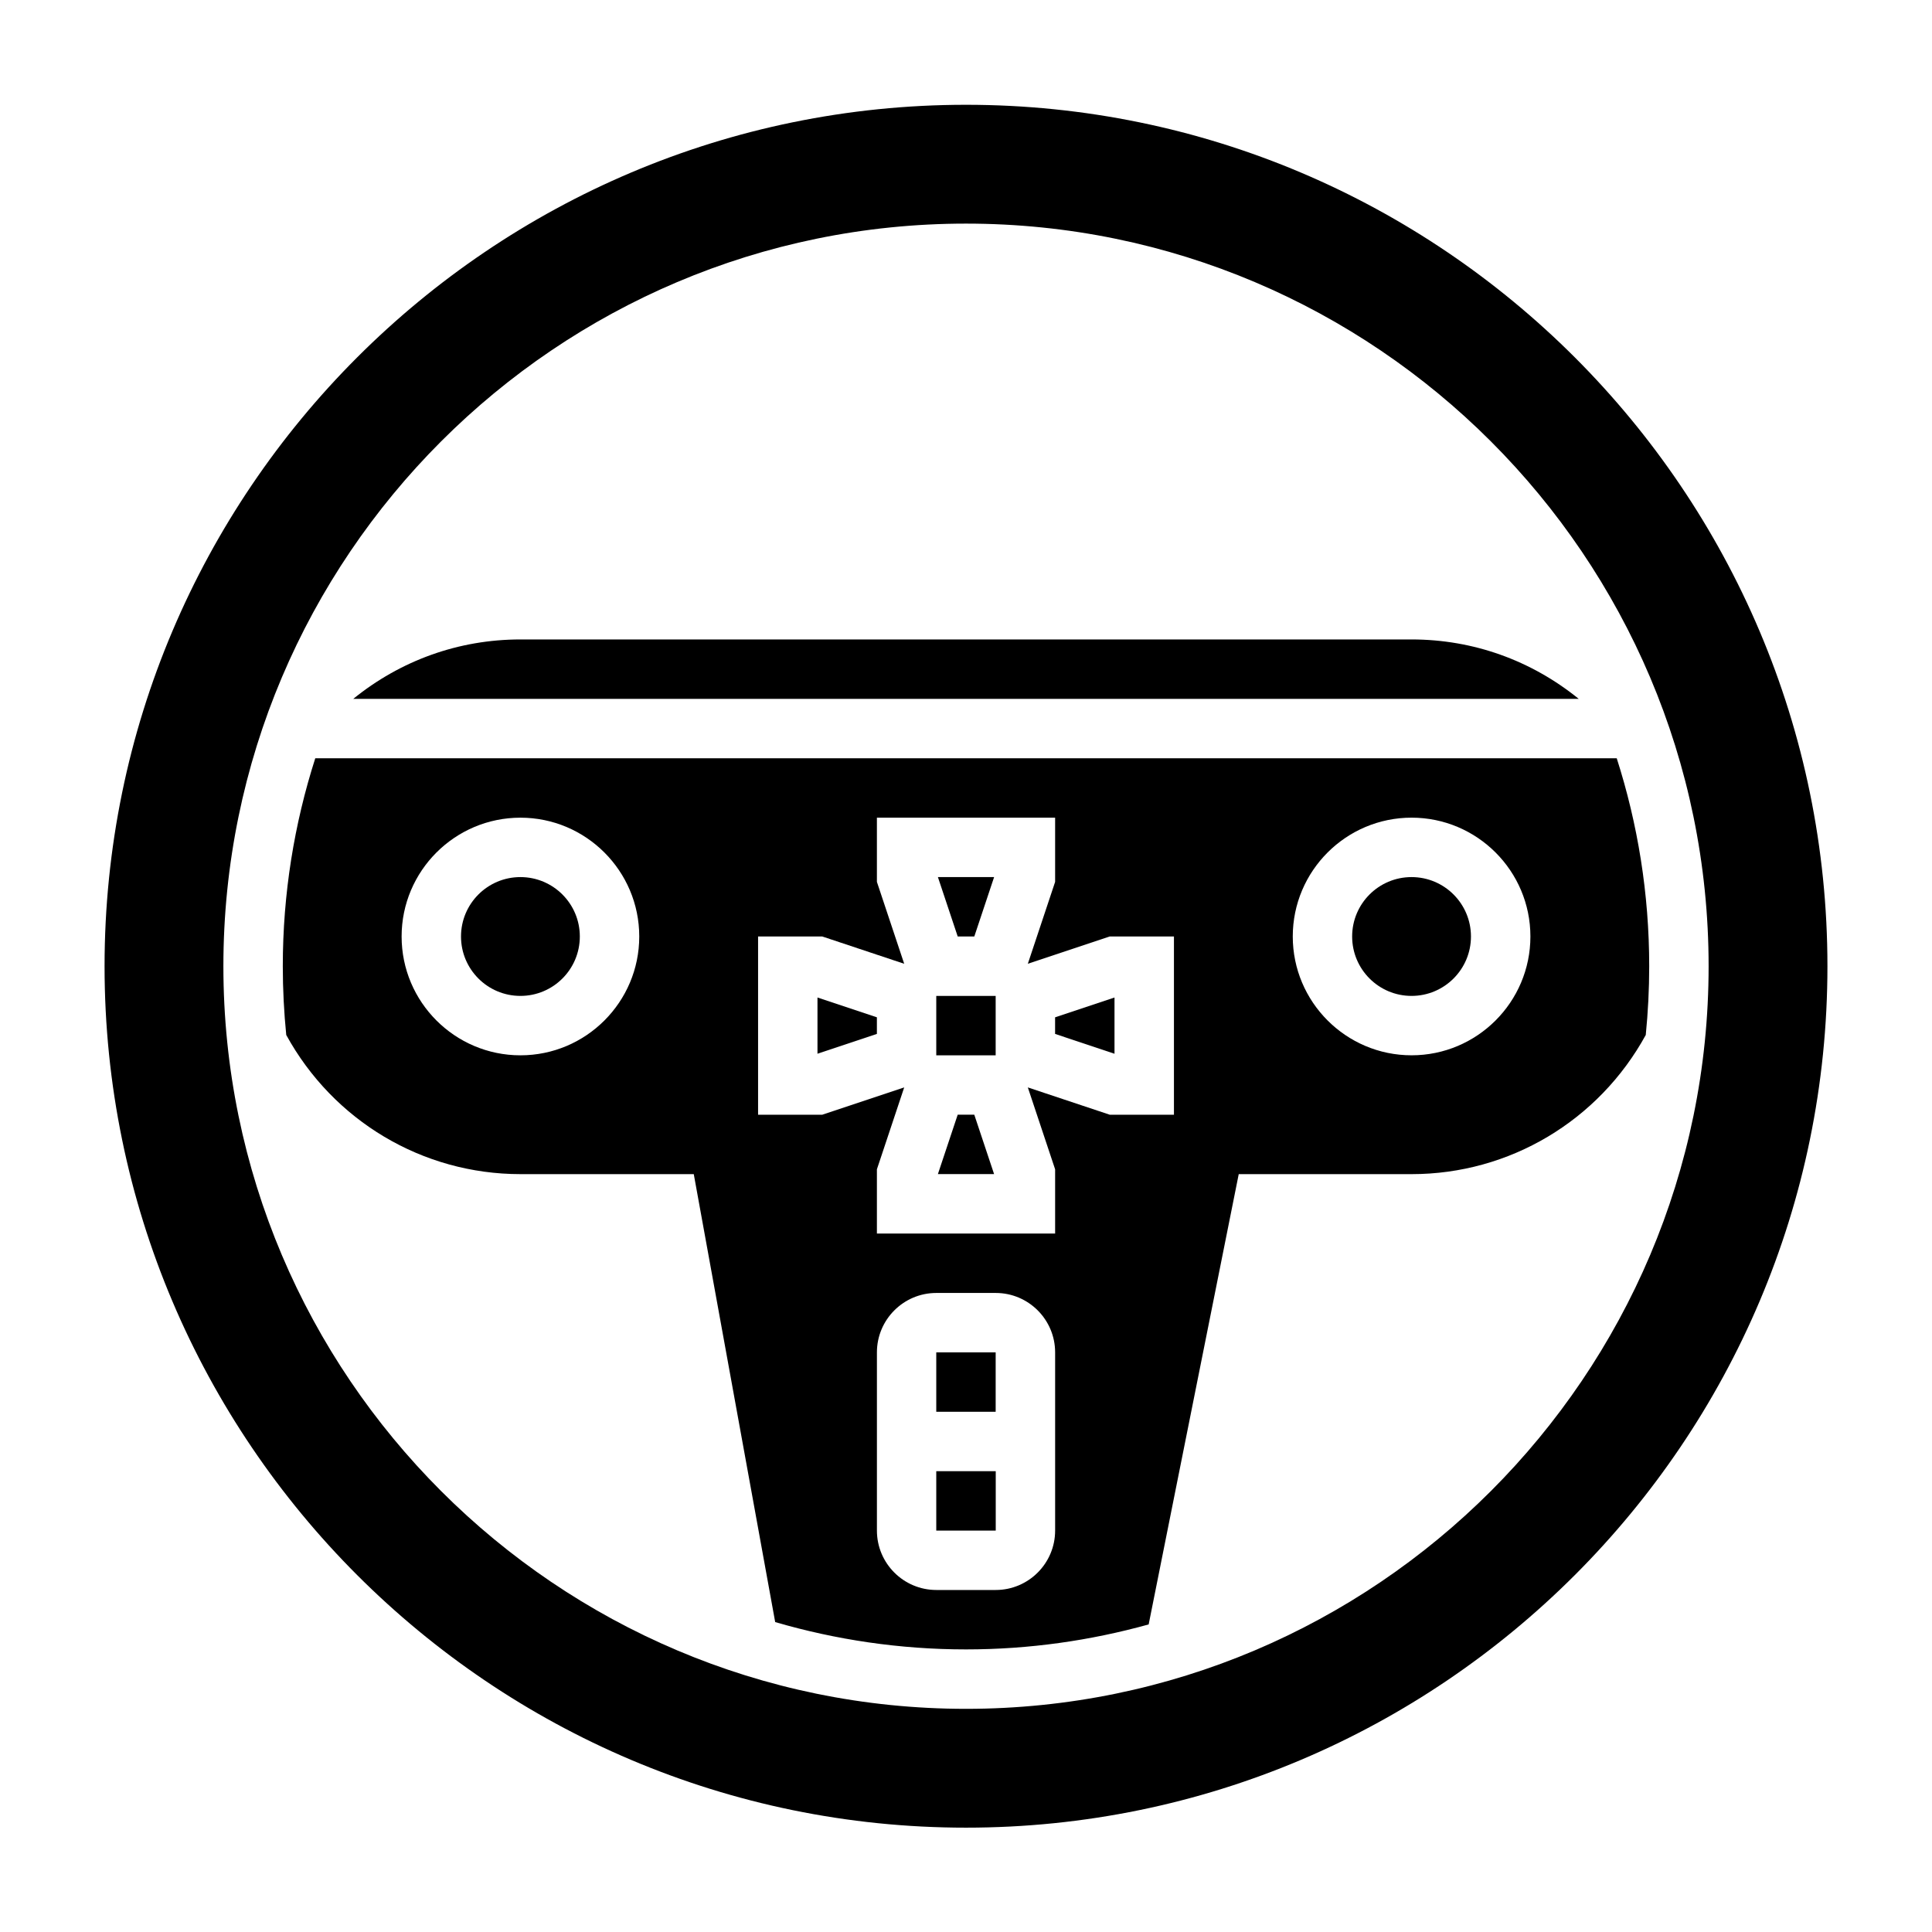
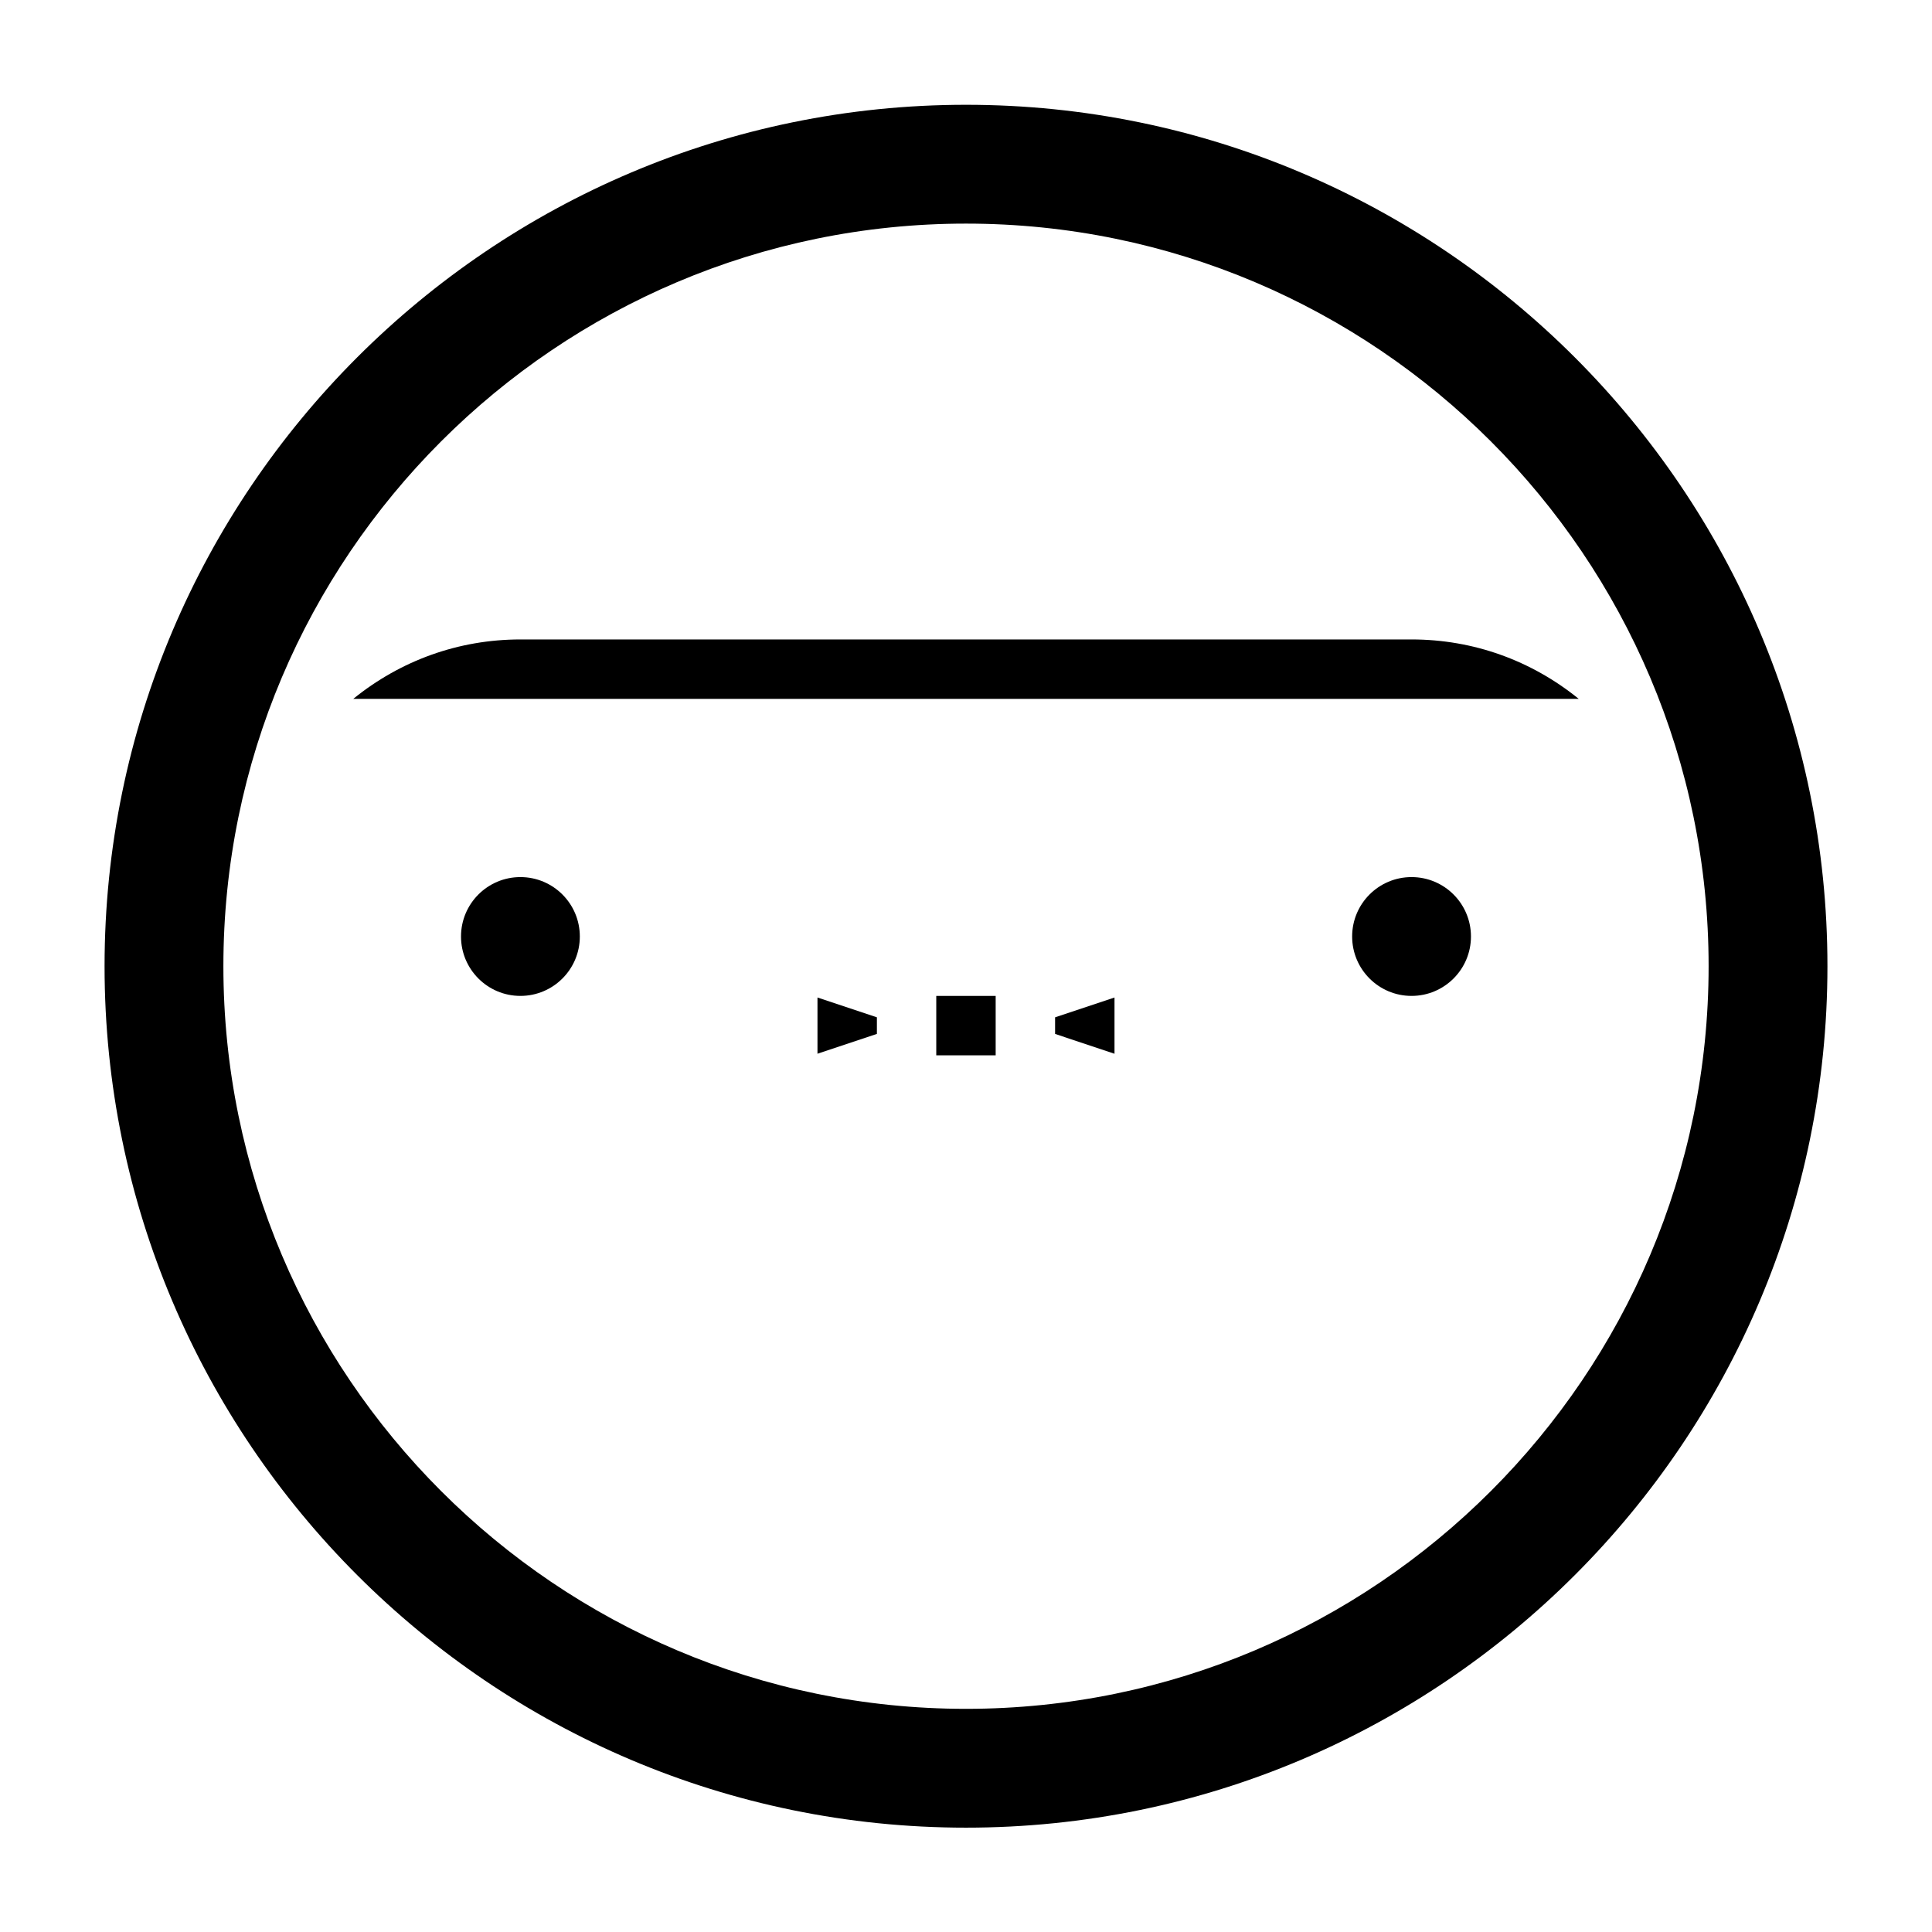
<svg xmlns="http://www.w3.org/2000/svg" fill="#000000" width="800px" height="800px" version="1.1" viewBox="144 144 512 512">
  <g>
-     <path d="m392.12 502.39h15.742v15.742h-15.742z" />
    <path d="m360.64 423.25 15.746-5.254v-4.398l-15.746-5.25z" />
-     <path d="m392.12 533.88h15.762v15.742h-15.762z" />
    <path d="m297.66 392.18c0 8.695-7.051 15.746-15.746 15.746-8.695 0-15.742-7.051-15.742-15.746 0-8.691 7.047-15.742 15.742-15.742 8.695 0 15.746 7.051 15.746 15.742" />
    <path d="m518.08 313.46h-236.16c-16.398 0-31.762 5.582-44.297 15.742h324.75c-12.531-10.16-27.898-15.742-44.297-15.742z" />
-     <path d="m402.2 392.18 5.25-15.742h-14.895l5.25 15.742z" />
-     <path d="m572.45 344.95h-344.9c-5.574 17.391-8.605 35.898-8.605 55.105 0 6.148 0.316 12.227 0.914 18.223 12.477 22.75 36.102 36.879 62.062 36.879h45.934l21.578 118.71c16.059 4.684 33.016 7.242 50.57 7.242 16.766 0 32.984-2.34 48.406-6.621l23.867-119.33h45.805c25.953 0 49.586-14.129 62.062-36.879 0.598-5.992 0.914-12.074 0.914-18.223 0-19.207-3.031-37.715-8.605-55.105zm-290.53 78.719c-17.367 0-31.488-14.121-31.488-31.488 0-17.367 14.121-31.488 31.488-31.488 17.367 0 31.488 14.121 31.488 31.488 0 17.367-14.121 31.488-31.488 31.488zm141.7 125.95c0 8.684-7.062 15.742-15.742 15.742h-15.742c-8.684 0-15.742-7.062-15.742-15.742v-47.23c0-8.684 7.062-15.742 15.742-15.742h15.742c8.684 0 15.742 7.062 15.742 15.742zm31.488-110.21h-17.02l-21.703-7.234 7.234 21.703v17.02h-47.23v-17.02l7.234-21.703-21.703 7.234h-17.02v-47.23h17.02l21.703 7.234-7.234-21.707v-17.02h47.23v17.02l-7.234 21.703 21.703-7.234h17.02zm62.977-15.746c-17.367 0-31.488-14.121-31.488-31.488 0-17.367 14.121-31.488 31.488-31.488s31.488 14.121 31.488 31.488c0 17.367-14.121 31.488-31.488 31.488z" />
    <path d="m533.82 392.18c0 8.695-7.051 15.746-15.746 15.746s-15.742-7.051-15.742-15.746c0-8.691 7.047-15.742 15.742-15.742s15.746 7.051 15.746 15.742" />
    <path d="m400 171.77c-125.88 0-228.29 102.41-228.29 228.29s102.41 228.29 228.29 228.29 228.29-102.41 228.29-228.29-102.42-228.29-228.29-228.29zm0 425.09c-108.52 0-196.8-88.285-196.8-196.8 0-108.52 88.285-196.8 196.8-196.8s196.8 88.285 196.8 196.8c0 108.52-88.285 196.8-196.8 196.8z" />
    <path d="m423.61 418 15.746 5.254v-14.902l-15.746 5.25z" />
    <path d="m392.12 407.93h15.742v15.742h-15.742z" />
-     <path d="m397.8 439.41-5.25 15.742h14.895l-5.25-15.742z" />
  </g>
</svg>